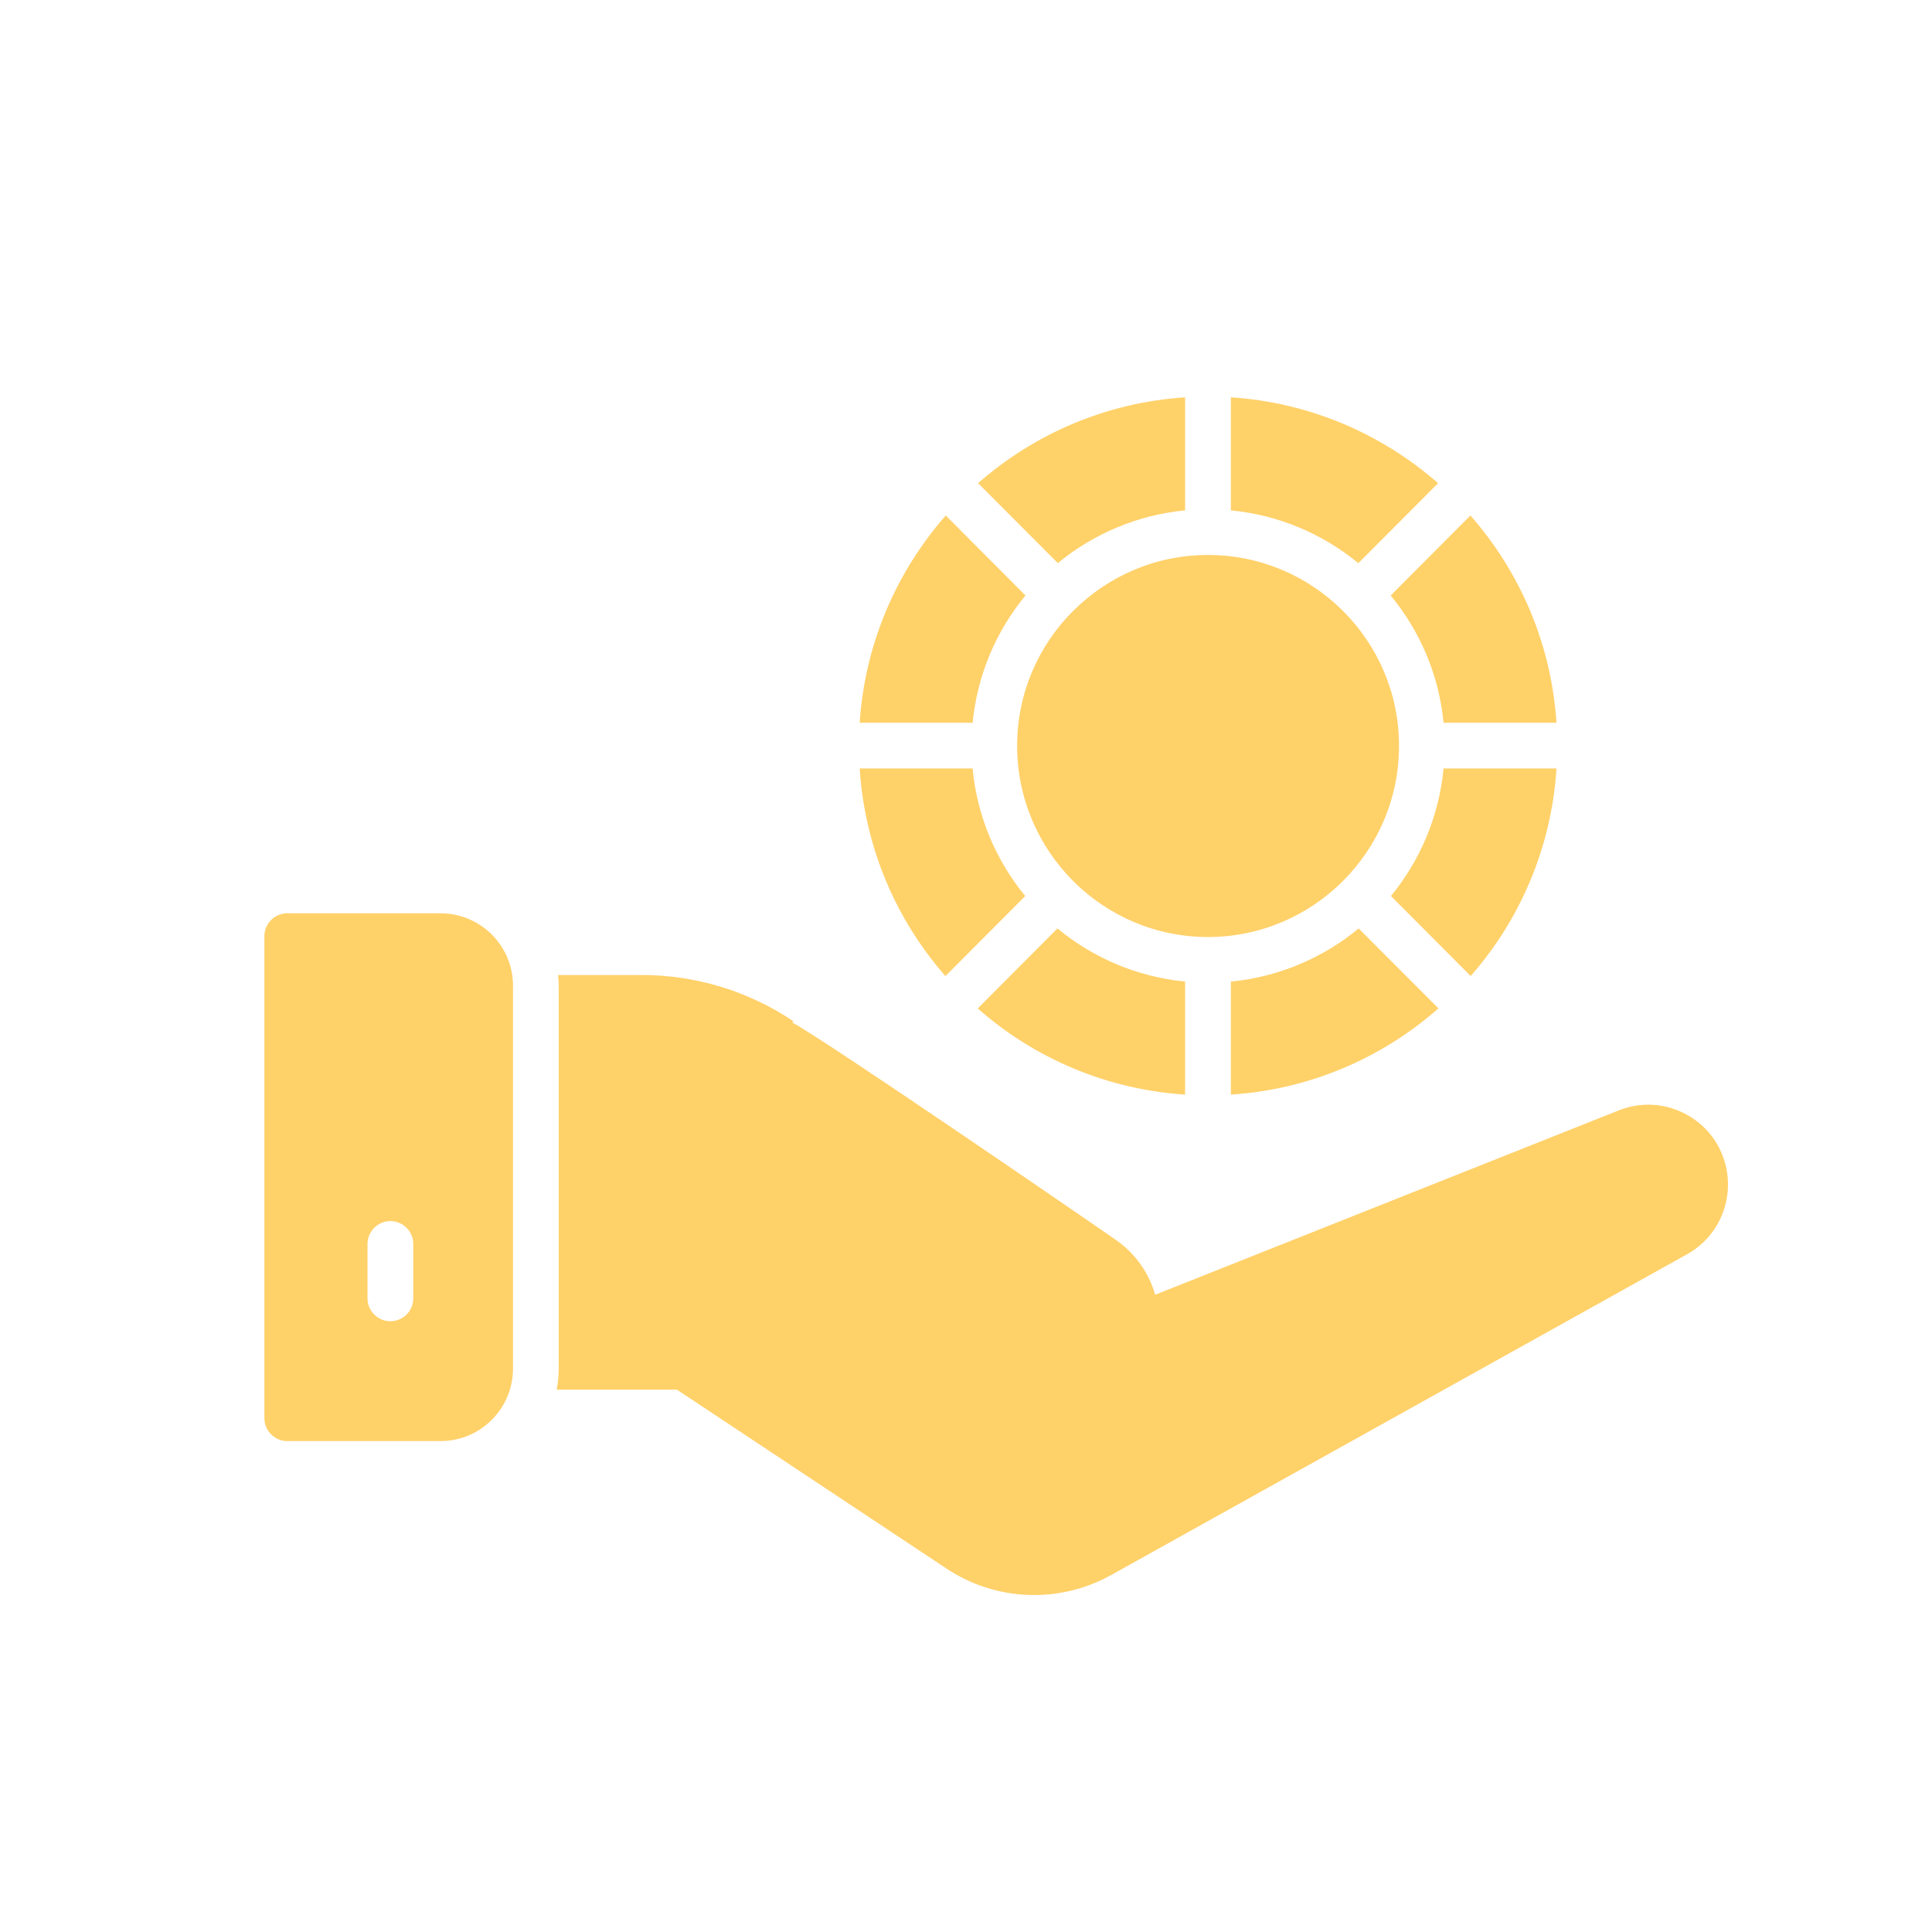
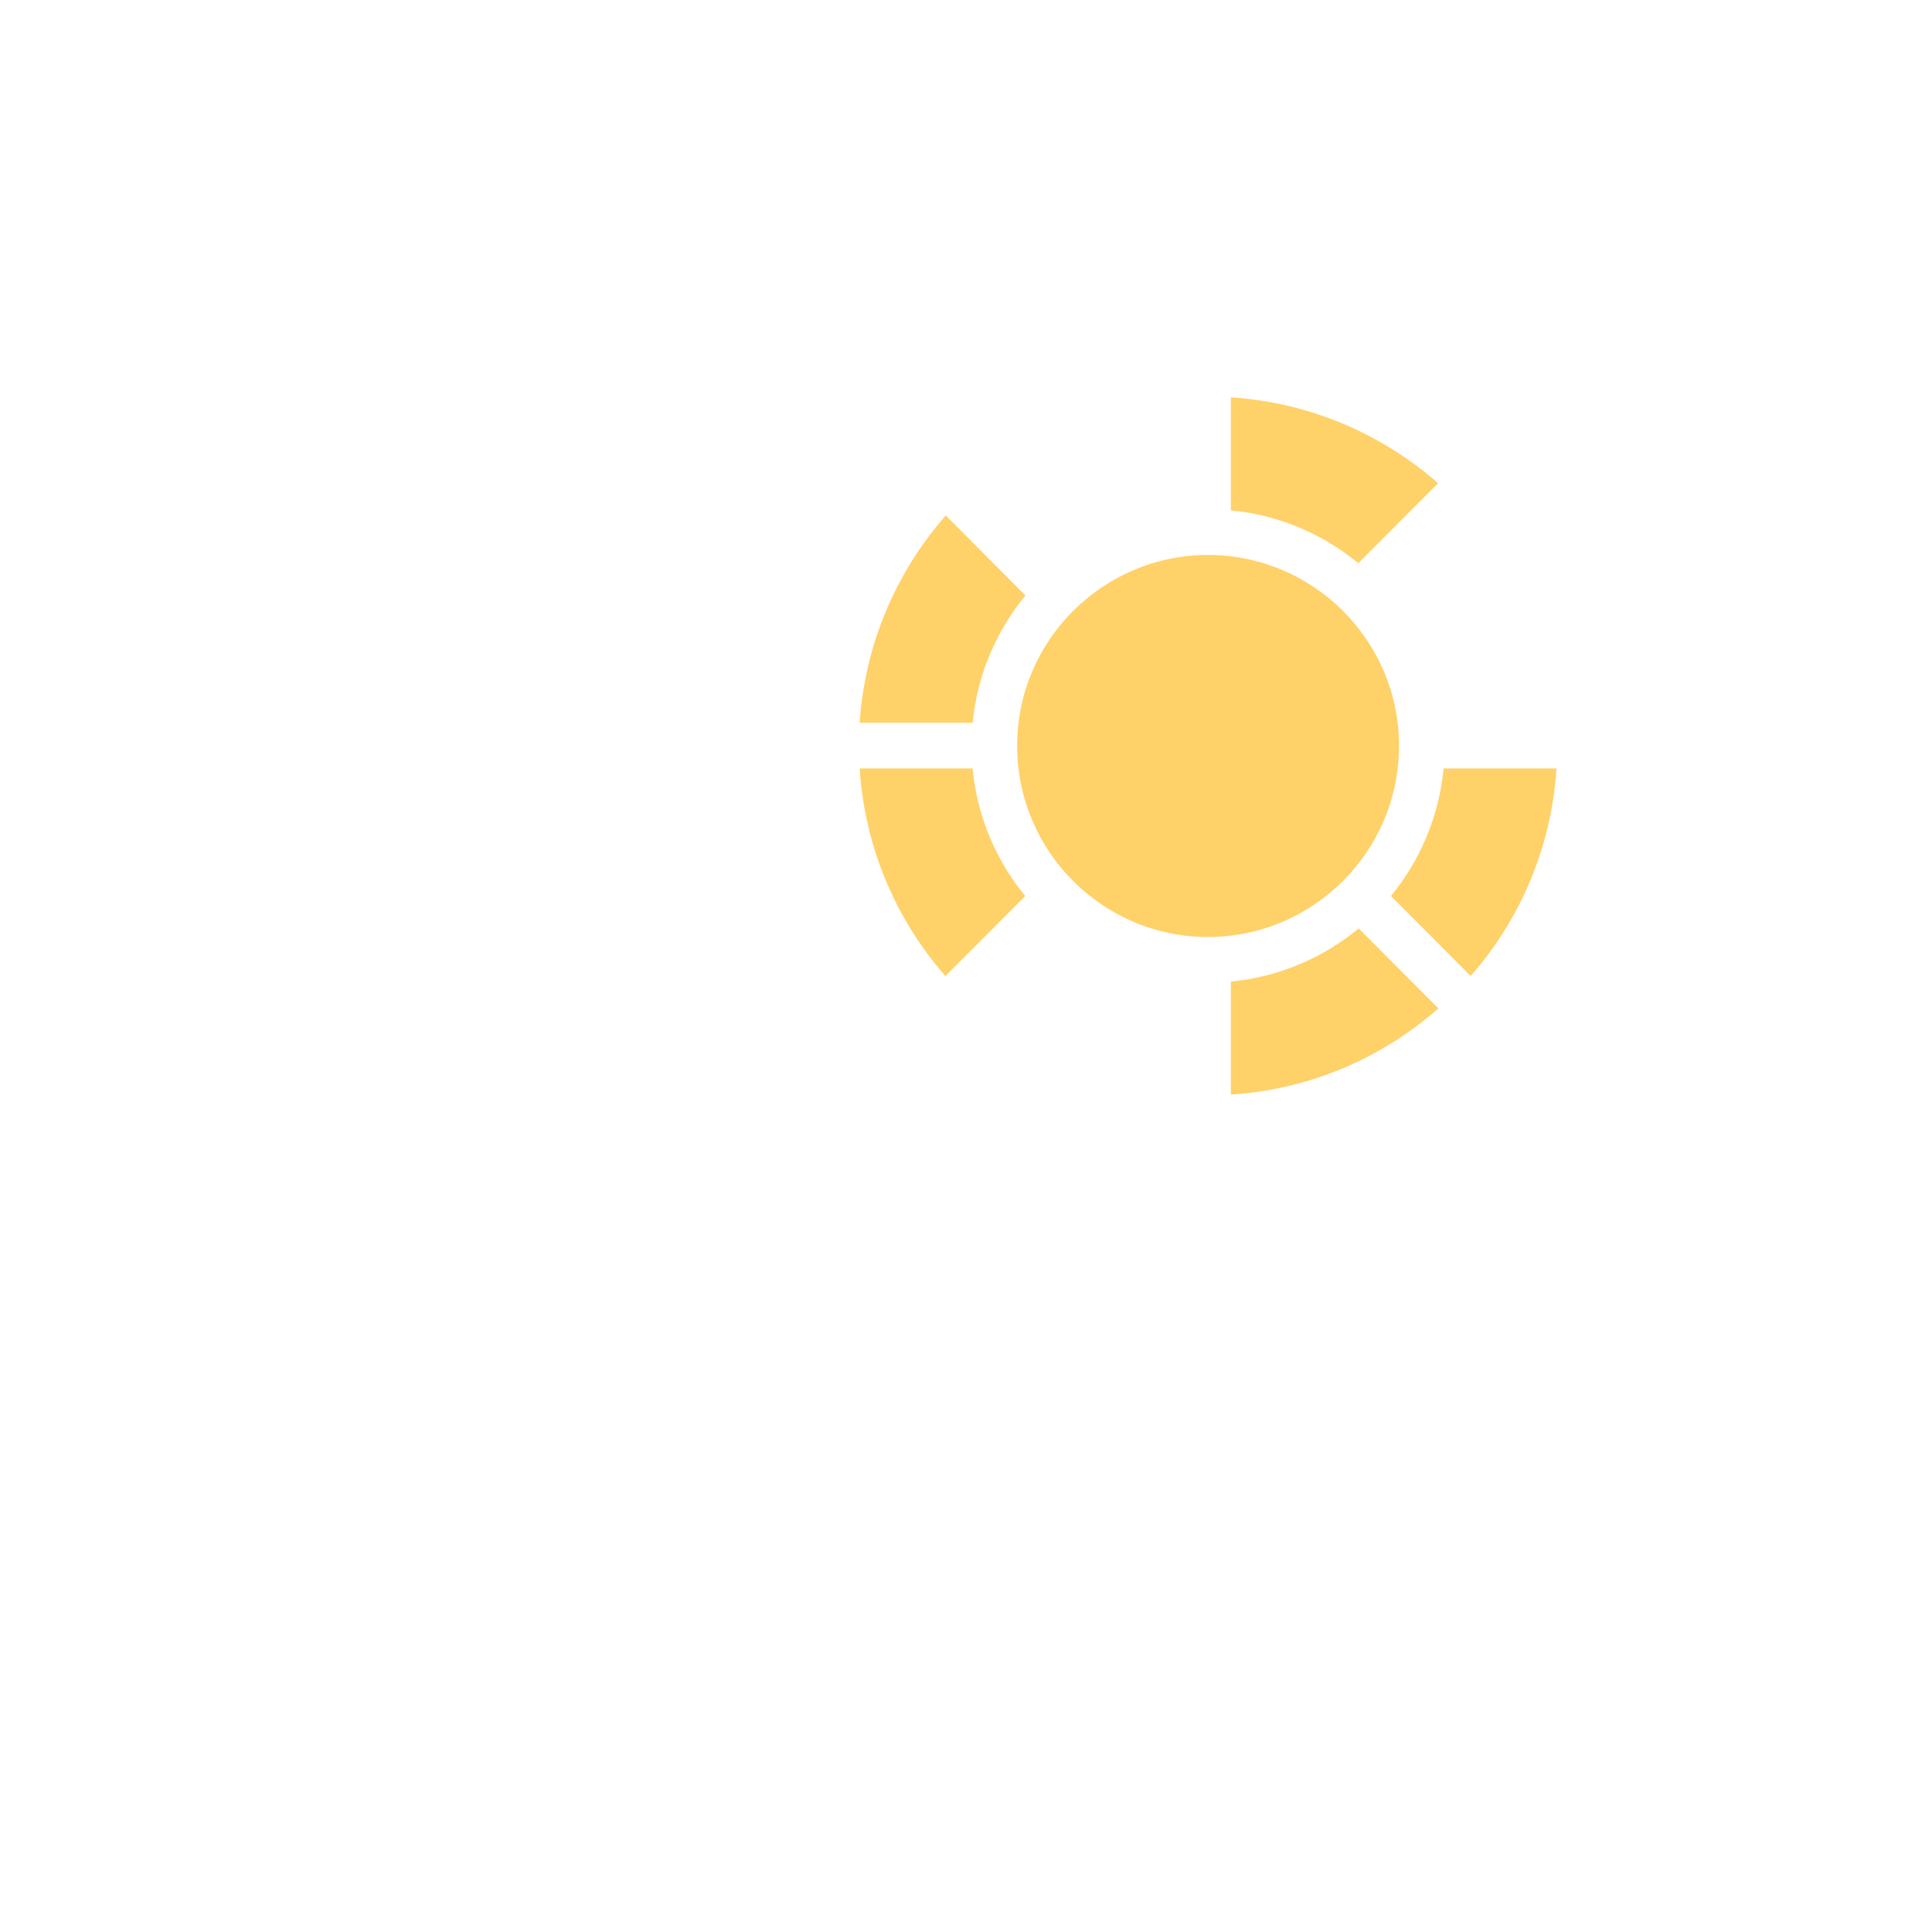
<svg xmlns="http://www.w3.org/2000/svg" width="32" height="32" viewBox="0 0 32 32" fill="none">
-   <path d="M7.296 15.127H4.758C4.55 15.127 4.379 15.297 4.379 15.505V23.49C4.379 23.698 4.55 23.869 4.758 23.869H7.296C7.959 23.869 8.497 23.331 8.497 22.668V16.327C8.497 15.664 7.959 15.127 7.296 15.127ZM6.845 21.505C6.845 21.714 6.675 21.884 6.466 21.884C6.258 21.884 6.087 21.714 6.087 21.505V20.604C6.087 20.395 6.258 20.225 6.466 20.225C6.675 20.225 6.845 20.395 6.845 20.604V21.505Z" fill="#FFD169" />
  <path d="M17.775 10.119C17.774 10.12 17.773 10.12 17.772 10.121C17.201 10.693 16.847 11.481 16.847 12.351C16.847 14.1 18.265 15.52 20.007 15.52C21.752 15.52 23.172 14.1 23.172 12.356V12.351C23.172 11.481 22.817 10.692 22.245 10.12C22.245 10.12 22.244 10.119 22.244 10.119C22.243 10.119 22.243 10.117 22.242 10.117C21.67 9.546 20.879 9.192 20.008 9.192C19.138 9.192 18.35 9.545 17.778 10.116C17.777 10.116 17.777 10.117 17.775 10.119Z" fill="#FFD169" />
  <path d="M16.985 9.863L15.665 8.538C14.848 9.469 14.326 10.66 14.239 11.971H16.11C16.187 11.175 16.503 10.447 16.985 9.863Z" fill="#FFD169" />
  <path d="M16.981 14.841C16.499 14.255 16.185 13.526 16.109 12.728H14.239C14.323 14.042 14.843 15.235 15.659 16.167L16.981 14.841Z" fill="#FFD169" />
  <path d="M25.781 12.728H23.91C23.834 13.526 23.52 14.254 23.038 14.841L24.359 16.166C25.176 15.235 25.696 14.041 25.781 12.728Z" fill="#FFD169" />
  <path d="M23.819 8.003C22.888 7.188 21.697 6.667 20.387 6.581V8.453C21.183 8.53 21.912 8.845 22.498 9.328L23.819 8.003Z" fill="#FFD169" />
  <path d="M20.387 16.258V18.13C21.7 18.045 22.893 17.522 23.825 16.702L22.504 15.378C21.917 15.863 21.186 16.181 20.387 16.258Z" fill="#FFD169" />
-   <path d="M23.91 11.971H25.78C25.695 10.66 25.172 9.469 24.355 8.538L23.034 9.863C23.517 10.448 23.833 11.175 23.91 11.971Z" fill="#FFD169" />
-   <path d="M19.629 8.453V6.581C18.319 6.667 17.13 7.187 16.2 8.003L17.521 9.327C18.106 8.845 18.833 8.53 19.629 8.453Z" fill="#FFD169" />
-   <path d="M16.194 16.703C17.124 17.522 18.316 18.044 19.629 18.13V16.258C18.83 16.18 18.101 15.863 17.515 15.378L16.194 16.703Z" fill="#FFD169" />
-   <path d="M28.599 19.377C28.527 18.99 28.288 18.653 27.94 18.464C27.591 18.27 27.182 18.244 26.811 18.392L19.133 21.445C19.031 21.085 18.807 20.767 18.497 20.547C17.932 20.153 13.675 17.233 13.125 16.937L13.14 16.914C12.394 16.414 11.523 16.149 10.625 16.149H9.243C9.25 16.21 9.254 16.267 9.254 16.327V22.668C9.254 22.786 9.243 22.903 9.22 23.017H11.212L15.675 25.979C16.493 26.524 17.546 26.566 18.409 26.085L27.944 20.774C28.44 20.498 28.701 19.937 28.599 19.377Z" fill="#FFD169" />
</svg>